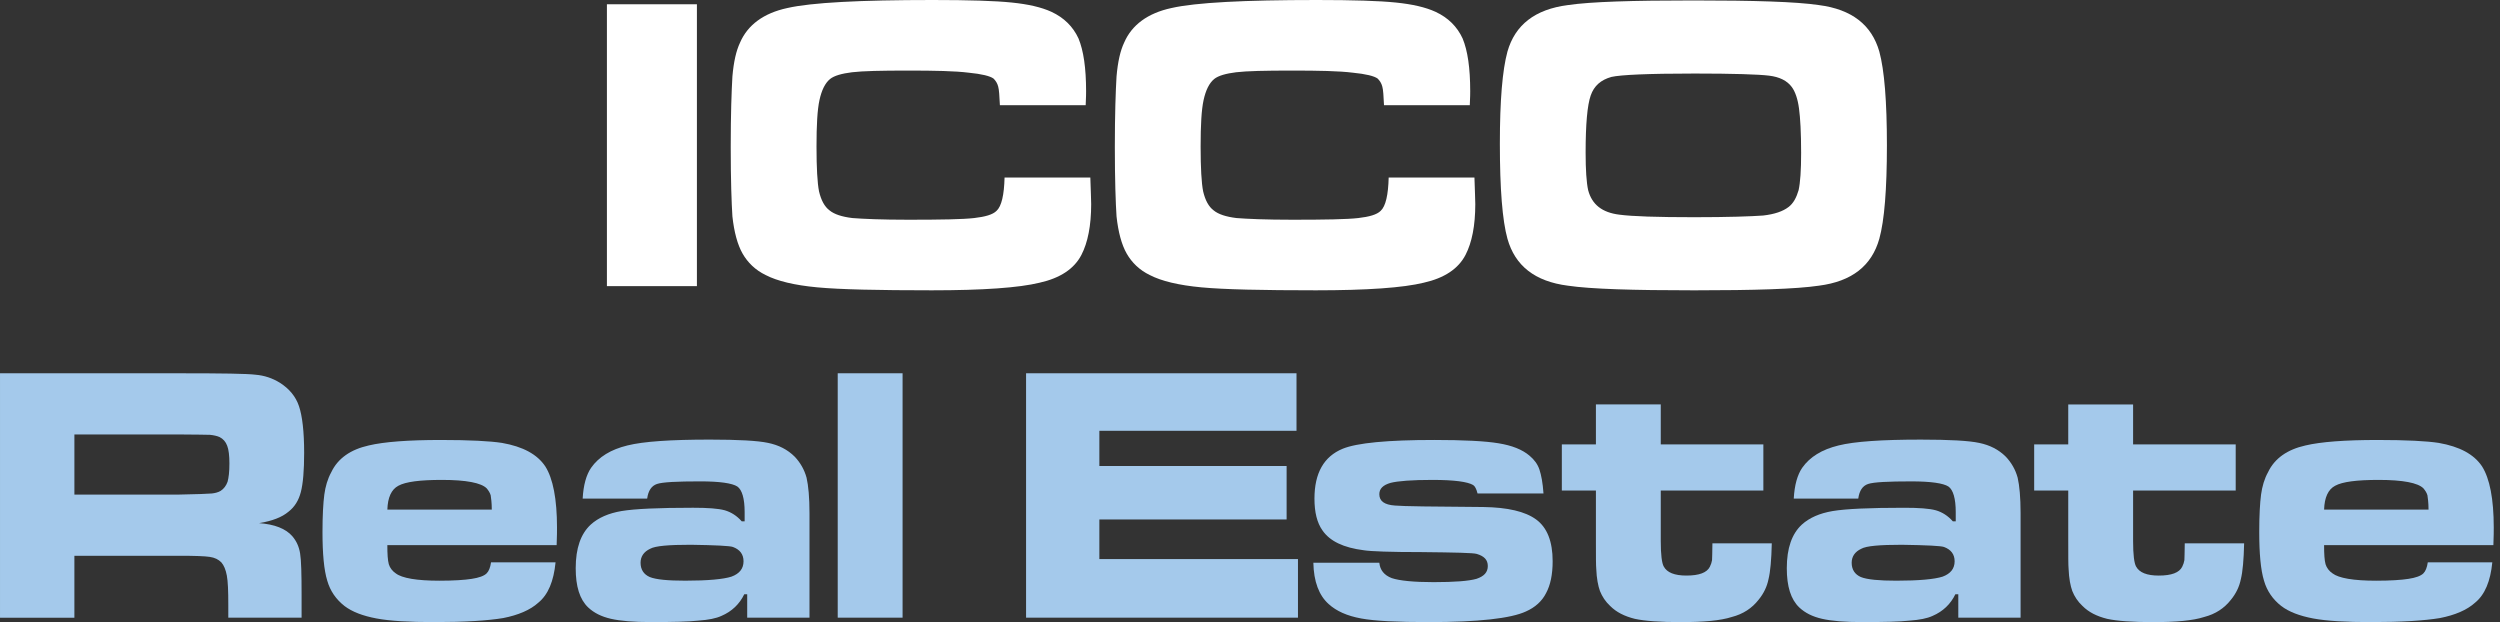
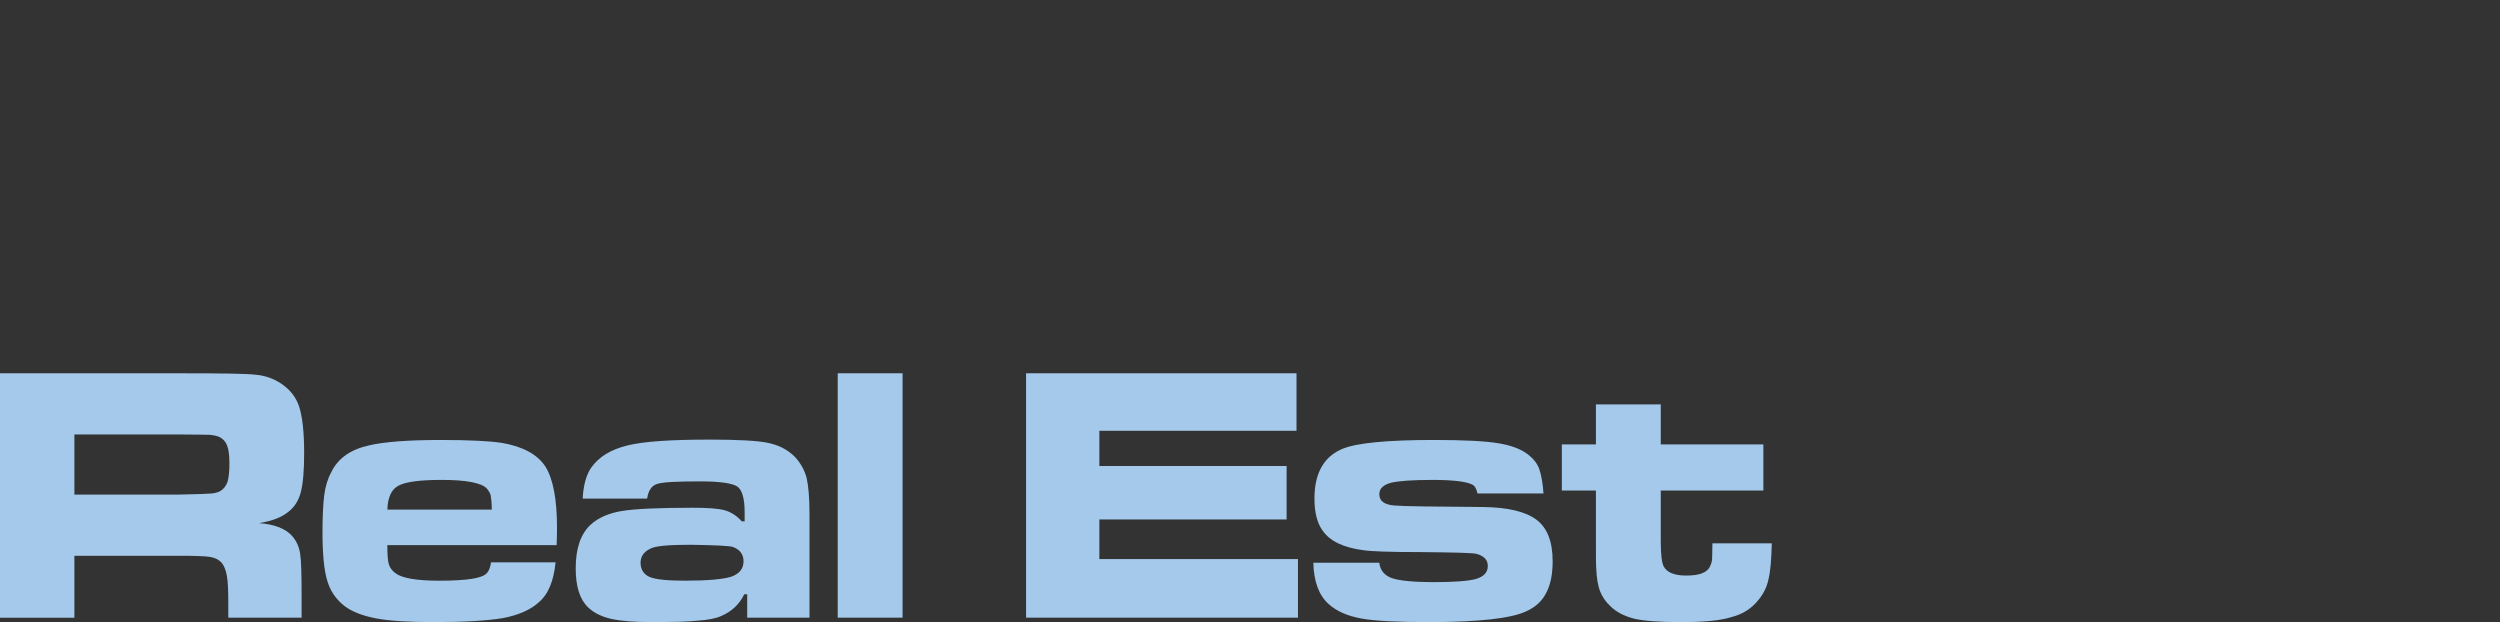
<svg xmlns="http://www.w3.org/2000/svg" width="217" height="54" viewBox="0 0 217 54" fill="none">
  <rect x="0" y="0" width="217" height="54" fill="#333333" stroke="none" />
-   <path d="M52.68 0.368H60.492V24.834H52.68V0.368ZM87.195 15.407H94.641C94.677 16.58 94.714 17.351 94.714 17.717C94.714 19.588 94.42 21.055 93.87 22.119C93.246 23.329 92.036 24.136 90.238 24.539C88.442 24.979 85.324 25.199 80.886 25.199C76.228 25.199 72.889 25.126 70.946 24.942C68.965 24.759 67.461 24.392 66.471 23.879C65.554 23.439 64.894 22.779 64.454 22.008C64.014 21.237 63.72 20.137 63.573 18.78C63.5 17.643 63.427 15.662 63.427 12.764C63.427 9.903 63.5 7.887 63.573 6.64C63.683 5.356 63.903 4.402 64.233 3.705C64.894 2.165 66.287 1.138 68.341 0.697C70.432 0.22 74.65 0 80.959 0C84.113 0 86.387 0.073 87.819 0.22C89.249 0.366 90.386 0.623 91.266 1.027C92.367 1.54 93.137 2.311 93.614 3.338C94.053 4.401 94.273 5.905 94.273 7.922C94.273 8.032 94.273 8.436 94.237 9.133H86.791C86.754 8.325 86.717 7.776 86.644 7.519C86.571 7.226 86.424 7.006 86.241 6.822C85.948 6.602 85.214 6.419 84.077 6.309C82.903 6.162 81.142 6.126 78.795 6.126C76.484 6.126 74.87 6.162 73.954 6.272C73.073 6.382 72.413 6.565 72.046 6.86C71.606 7.226 71.312 7.85 71.129 8.694C70.946 9.537 70.873 10.858 70.873 12.729C70.873 14.563 70.946 15.883 71.093 16.617C71.276 17.388 71.57 17.937 72.01 18.267C72.413 18.597 73.073 18.817 73.99 18.927C74.907 19 76.522 19.073 78.869 19.073C81.693 19.073 83.6 19.037 84.554 18.927C85.508 18.817 86.168 18.634 86.498 18.303C86.939 17.9 87.159 16.909 87.196 15.405L87.195 15.407ZM120.536 15.407H127.982C128.018 16.58 128.055 17.351 128.055 17.717C128.055 19.588 127.761 21.055 127.211 22.119C126.587 23.329 125.377 24.136 123.579 24.539C121.783 24.979 118.665 25.199 114.227 25.199C109.569 25.199 106.23 25.126 104.287 24.942C102.306 24.759 100.802 24.392 99.812 23.879C98.895 23.439 98.236 22.779 97.795 22.008C97.355 21.237 97.061 20.137 96.915 18.78C96.841 17.643 96.768 15.662 96.768 12.764C96.768 9.903 96.841 7.887 96.915 6.64C97.025 5.356 97.244 4.402 97.574 3.705C98.235 2.165 99.628 1.138 101.682 0.697C103.773 0.22 107.991 0 114.3 0C117.455 0 119.729 0.073 121.16 0.22C122.59 0.366 123.727 0.623 124.607 1.027C125.708 1.54 126.478 2.311 126.955 3.338C127.395 4.401 127.614 5.905 127.614 7.922C127.614 8.032 127.614 8.436 127.578 9.133H120.132C120.095 8.325 120.059 7.776 119.985 7.519C119.912 7.226 119.765 7.006 119.582 6.822C119.289 6.602 118.555 6.419 117.418 6.309C116.244 6.162 114.484 6.126 112.136 6.126C109.826 6.126 108.211 6.162 107.295 6.272C106.415 6.382 105.754 6.565 105.388 6.86C104.948 7.226 104.654 7.85 104.47 8.694C104.287 9.537 104.214 10.858 104.214 12.729C104.214 14.563 104.287 15.883 104.434 16.617C104.617 17.388 104.911 17.937 105.351 18.267C105.754 18.597 106.415 18.817 107.332 18.927C108.249 19 109.863 19.073 112.21 19.073C115.034 19.073 116.942 19.037 117.895 18.927C118.849 18.817 119.51 18.634 119.84 18.303C120.28 17.9 120.5 16.909 120.537 15.405L120.536 15.407Z" fill="white" />
-   <path d="M146.986 0.038C152.268 0.038 155.899 0.148 157.88 0.441C160.741 0.808 162.464 2.166 163.125 4.476C163.564 6.09 163.784 8.804 163.784 12.619C163.784 16.434 163.564 19.147 163.125 20.725C162.465 23.072 160.741 24.429 157.88 24.797C155.899 25.09 152.304 25.2 147.059 25.2C141.741 25.2 138.073 25.09 136.092 24.797C133.231 24.43 131.508 23.072 130.847 20.725C130.407 19.147 130.188 16.397 130.188 12.472C130.188 8.731 130.407 6.09 130.847 4.476C131.507 2.166 133.231 0.808 136.092 0.441C138.073 0.148 141.704 0.038 146.986 0.038ZM147.023 6.384C143.061 6.384 140.677 6.494 139.87 6.677C138.953 6.934 138.366 7.448 138.072 8.29C137.779 9.134 137.632 10.784 137.632 13.242C137.632 14.747 137.706 15.846 137.852 16.507C138.182 17.754 139.063 18.451 140.567 18.634C141.667 18.781 143.831 18.854 147.059 18.854C150.03 18.854 152.048 18.781 153.037 18.708C154.028 18.598 154.762 18.341 155.238 17.974C155.679 17.644 155.935 17.13 156.119 16.507C156.265 15.846 156.338 14.783 156.338 13.279C156.338 11.518 156.265 10.235 156.155 9.427C156.045 8.584 155.825 7.961 155.531 7.557C155.127 7.007 154.468 6.676 153.55 6.566C152.67 6.456 150.469 6.383 147.022 6.383L147.023 6.384Z" fill="white" />
  <path d="M0.001 53.617V32.401H15.618C19.276 32.401 21.47 32.432 22.202 32.528C22.934 32.591 23.633 32.814 24.301 33.228C25.096 33.737 25.669 34.404 25.955 35.263C26.241 36.122 26.4 37.458 26.4 39.303C26.4 40.83 26.305 41.975 26.114 42.706C25.924 43.437 25.573 44.009 25.033 44.423C24.461 44.901 23.634 45.219 22.488 45.409C23.825 45.505 24.811 45.886 25.383 46.554C25.733 46.968 25.955 47.445 26.051 48.05C26.146 48.622 26.178 49.799 26.178 51.644V53.616H19.816V52.471C19.816 51.294 19.784 50.467 19.689 49.958C19.594 49.449 19.435 49.067 19.212 48.813C18.958 48.559 18.64 48.399 18.195 48.336C17.781 48.273 16.922 48.241 15.586 48.241H6.457V53.617H0H0.001ZM6.458 42.929H15.555C17.146 42.897 18.068 42.865 18.386 42.834C18.672 42.802 18.927 42.738 19.15 42.61C19.436 42.42 19.627 42.165 19.754 41.815C19.85 41.465 19.913 40.956 19.913 40.224C19.913 39.556 19.849 39.016 19.722 38.697C19.595 38.348 19.372 38.093 19.054 37.934C18.832 37.838 18.546 37.775 18.227 37.743C17.941 37.743 17.018 37.711 15.555 37.711H6.458V42.927V42.929ZM42.624 48.813H48.222C48.063 50.435 47.586 51.612 46.727 52.312C46.027 52.949 44.978 53.394 43.674 53.648C42.339 53.87 40.366 53.998 37.694 53.998C35.531 53.998 33.845 53.903 32.668 53.68C31.492 53.458 30.569 53.108 29.901 52.599C29.169 52.026 28.66 51.294 28.406 50.404C28.12 49.481 27.992 48.05 27.992 46.174C27.992 44.742 28.055 43.661 28.151 42.929C28.246 42.229 28.437 41.562 28.755 40.989C29.327 39.78 30.441 39.017 31.999 38.667C33.336 38.349 35.435 38.19 38.266 38.19C40.779 38.19 42.56 38.285 43.577 38.445C45.39 38.763 46.63 39.431 47.33 40.48C47.999 41.53 48.348 43.311 48.348 45.792C48.348 46.046 48.348 46.555 48.316 47.319H33.621C33.621 48.082 33.653 48.622 33.748 48.973C33.843 49.291 34.066 49.577 34.352 49.768C34.893 50.182 36.165 50.405 38.137 50.405C39.377 50.405 40.331 50.341 40.936 50.246C41.572 50.15 42.017 49.991 42.24 49.768C42.431 49.578 42.558 49.259 42.621 48.814L42.624 48.813ZM42.687 44.233C42.687 43.628 42.624 43.215 42.592 42.992C42.528 42.769 42.401 42.578 42.242 42.387C41.765 41.91 40.461 41.656 38.362 41.656C36.453 41.656 35.212 41.815 34.577 42.164C33.973 42.482 33.654 43.182 33.623 44.233H42.688H42.687ZM56.173 43.279H50.575C50.639 42.102 50.893 41.21 51.307 40.606C51.975 39.652 53.025 39.016 54.456 38.666C55.855 38.316 58.241 38.157 61.613 38.157C64.094 38.157 65.78 38.252 66.67 38.443C67.592 38.634 68.356 39.015 68.992 39.651C69.469 40.161 69.819 40.765 70.01 41.465C70.169 42.164 70.264 43.182 70.264 44.55V53.615H64.857V51.58H64.603C64.189 52.438 63.521 53.075 62.63 53.456C62.154 53.679 61.486 53.806 60.627 53.869C59.768 53.965 58.401 53.996 56.523 53.996C54.996 53.996 53.851 53.901 53.024 53.711C52.197 53.52 51.56 53.201 51.052 52.724C50.321 52.025 49.971 50.911 49.971 49.321C49.971 47.571 50.416 46.331 51.275 45.536C51.943 44.931 52.833 44.55 53.947 44.359C55.092 44.168 57.128 44.073 60.15 44.073C61.422 44.073 62.345 44.136 62.917 44.295C63.458 44.454 63.967 44.773 64.381 45.25H64.635V44.454C64.635 43.278 64.413 42.514 63.999 42.228C63.554 41.942 62.472 41.783 60.786 41.783C58.751 41.783 57.511 41.847 57.033 42.006C56.556 42.165 56.27 42.578 56.174 43.278L56.173 43.279ZM59.959 47.286C58.05 47.286 56.873 47.381 56.428 47.636C55.887 47.891 55.601 48.304 55.601 48.845C55.601 49.449 55.887 49.863 56.397 50.085C56.938 50.308 57.987 50.403 59.482 50.403C61.454 50.403 62.79 50.276 63.489 50.053C64.189 49.798 64.539 49.353 64.539 48.717C64.539 48.113 64.221 47.699 63.617 47.477C63.361 47.381 62.121 47.318 59.959 47.286ZM72.714 32.4H78.344V53.616H72.714V32.4ZM89.063 32.4H112.537V37.394H95.424V40.448H111.678V45.092H95.424V48.527H112.664V53.616H89.063V32.4ZM114 48.845H119.725C119.789 49.48 120.139 49.926 120.807 50.181C121.475 50.403 122.683 50.53 124.433 50.53C126.246 50.53 127.486 50.435 128.155 50.244C128.823 50.022 129.141 49.671 129.141 49.131C129.141 48.59 128.823 48.272 128.186 48.081C127.9 47.986 126.31 47.954 123.383 47.922C120.68 47.922 118.994 47.859 118.389 47.764C116.608 47.541 115.431 46.968 114.795 46.046C114.317 45.378 114.095 44.456 114.095 43.279C114.095 41.052 114.922 39.62 116.544 38.952C117.785 38.444 120.425 38.189 124.496 38.189C127.041 38.189 128.917 38.284 130.062 38.475C131.239 38.666 132.13 39.016 132.766 39.556C133.18 39.906 133.466 40.288 133.625 40.765C133.784 41.242 133.911 41.91 133.975 42.833H128.25C128.155 42.451 128.027 42.196 127.869 42.101C127.391 41.815 126.214 41.656 124.338 41.656C122.556 41.656 121.348 41.751 120.712 41.91C120.043 42.101 119.725 42.42 119.725 42.896C119.725 43.501 120.17 43.819 121.093 43.882C121.793 43.946 124.338 43.978 128.758 44.009C130.858 44.041 132.385 44.392 133.339 45.092C134.293 45.792 134.77 47 134.77 48.718C134.77 49.863 134.579 50.786 134.198 51.485C133.847 52.185 133.243 52.726 132.448 53.076C131.144 53.68 128.313 53.998 124.051 53.998C121.284 53.998 119.312 53.903 118.135 53.68C116.926 53.458 116.004 53.044 115.336 52.439C114.477 51.676 114.032 50.467 113.999 48.845H114ZM138.524 35.104H144.154V38.571H153.06V42.578H144.154V46.968C144.154 48.145 144.249 48.877 144.408 49.163C144.694 49.705 145.362 49.959 146.38 49.959C147.493 49.959 148.161 49.705 148.416 49.195C148.511 49.005 148.575 48.813 148.606 48.622C148.606 48.432 148.638 47.954 148.638 47.16H153.791C153.76 48.591 153.664 49.641 153.505 50.277C153.378 50.913 153.091 51.517 152.646 52.058C152.074 52.79 151.311 53.299 150.325 53.553C149.339 53.871 147.875 53.999 145.903 53.999C144.122 53.999 142.755 53.904 141.896 53.713C141.005 53.49 140.305 53.141 139.765 52.6C139.351 52.218 139.065 51.773 138.874 51.295C138.715 50.85 138.588 50.214 138.556 49.387C138.525 49.069 138.525 48.274 138.525 46.969V42.579H135.567V38.572H138.525V35.105L138.524 35.104Z" fill="#A4C9EB" />
-   <path d="M161.297 43.279H155.698C155.762 42.103 156.016 41.211 156.43 40.607C157.098 39.653 158.148 39.017 159.579 38.667C160.978 38.317 163.364 38.158 166.736 38.158C169.217 38.158 170.903 38.253 171.793 38.444C172.715 38.635 173.479 39.016 174.115 39.652C174.592 40.162 174.942 40.765 175.133 41.465C175.292 42.165 175.387 43.183 175.387 44.55V53.616H169.98V51.581H169.726C169.312 52.439 168.644 53.076 167.754 53.457C167.277 53.68 166.609 53.807 165.75 53.87C164.891 53.966 163.524 53.997 161.646 53.997C160.119 53.997 158.974 53.902 158.147 53.711C157.32 53.521 156.684 53.202 156.175 52.725C155.444 52.025 155.094 50.912 155.094 49.322C155.094 47.572 155.54 46.332 156.398 45.536C157.067 44.932 157.956 44.55 159.07 44.36C160.215 44.169 162.252 44.074 165.273 44.074C166.545 44.074 167.468 44.137 168.04 44.296C168.582 44.455 169.09 44.774 169.504 45.251H169.758V44.455C169.758 43.279 169.536 42.515 169.122 42.229C168.677 41.943 167.595 41.784 165.91 41.784C163.874 41.784 162.634 41.848 162.156 42.007C161.68 42.165 161.393 42.578 161.297 43.279L161.297 43.279ZM165.082 47.287C163.173 47.287 161.997 47.382 161.552 47.636C161.011 47.892 160.725 48.305 160.725 48.846C160.725 49.45 161.011 49.864 161.52 50.086C162.061 50.308 163.111 50.404 164.605 50.404C166.577 50.404 167.913 50.277 168.613 50.054C169.312 49.799 169.662 49.354 169.662 48.718C169.662 48.114 169.344 47.7 168.74 47.478C168.485 47.382 167.244 47.319 165.082 47.287ZM179.523 35.105H185.153V38.572H194.059V42.579H185.153V46.969C185.153 48.146 185.248 48.877 185.407 49.164C185.693 49.705 186.361 49.96 187.379 49.96C188.492 49.96 189.16 49.705 189.415 49.196C189.51 49.005 189.574 48.814 189.605 48.623C189.605 48.433 189.637 47.955 189.637 47.161H194.79C194.759 48.592 194.663 49.642 194.504 50.278C194.377 50.914 194.09 51.518 193.645 52.059C193.073 52.791 192.31 53.3 191.324 53.554C190.338 53.872 188.874 54 186.902 54C185.121 54 183.754 53.904 182.895 53.714C182.004 53.491 181.304 53.142 180.764 52.601C180.35 52.218 180.064 51.774 179.873 51.296C179.714 50.851 179.587 50.215 179.555 49.388C179.524 49.07 179.524 48.275 179.524 46.97V42.58H176.566V38.573H179.524V35.105L179.523 35.105Z" fill="#A4C9EB" />
-   <path d="M210.733 48.813H216.332C216.173 50.436 215.696 51.612 214.837 52.312C214.137 52.949 213.088 53.394 211.784 53.648C210.448 53.87 208.475 53.998 205.803 53.998C203.641 53.998 201.955 53.903 200.778 53.681C199.601 53.458 198.679 53.108 198.011 52.599C197.279 52.026 196.77 51.294 196.516 50.404C196.23 49.481 196.102 48.05 196.102 46.174C196.102 44.742 196.165 43.661 196.26 42.929C196.356 42.229 196.546 41.562 196.865 40.989C197.437 39.78 198.551 39.017 200.109 38.667C201.446 38.349 203.545 38.19 206.376 38.19C208.889 38.19 210.67 38.285 211.687 38.445C213.5 38.763 214.74 39.431 215.44 40.48C216.108 41.53 216.458 43.311 216.458 45.792C216.458 46.046 216.458 46.555 216.426 47.319H201.731C201.731 48.082 201.763 48.623 201.858 48.973C201.953 49.291 202.176 49.577 202.462 49.768C203.003 50.182 204.275 50.405 206.247 50.405C207.487 50.405 208.441 50.341 209.046 50.246C209.682 50.15 210.127 49.991 210.35 49.768C210.54 49.578 210.667 49.259 210.731 48.814L210.733 48.813ZM210.797 44.233C210.797 43.628 210.733 43.215 210.702 42.992C210.638 42.769 210.511 42.578 210.352 42.387C209.875 41.91 208.571 41.656 206.472 41.656C204.563 41.656 203.322 41.815 202.687 42.165C202.083 42.483 201.764 43.182 201.732 44.233H210.798H210.797Z" fill="#A4C9EB" />
</svg>